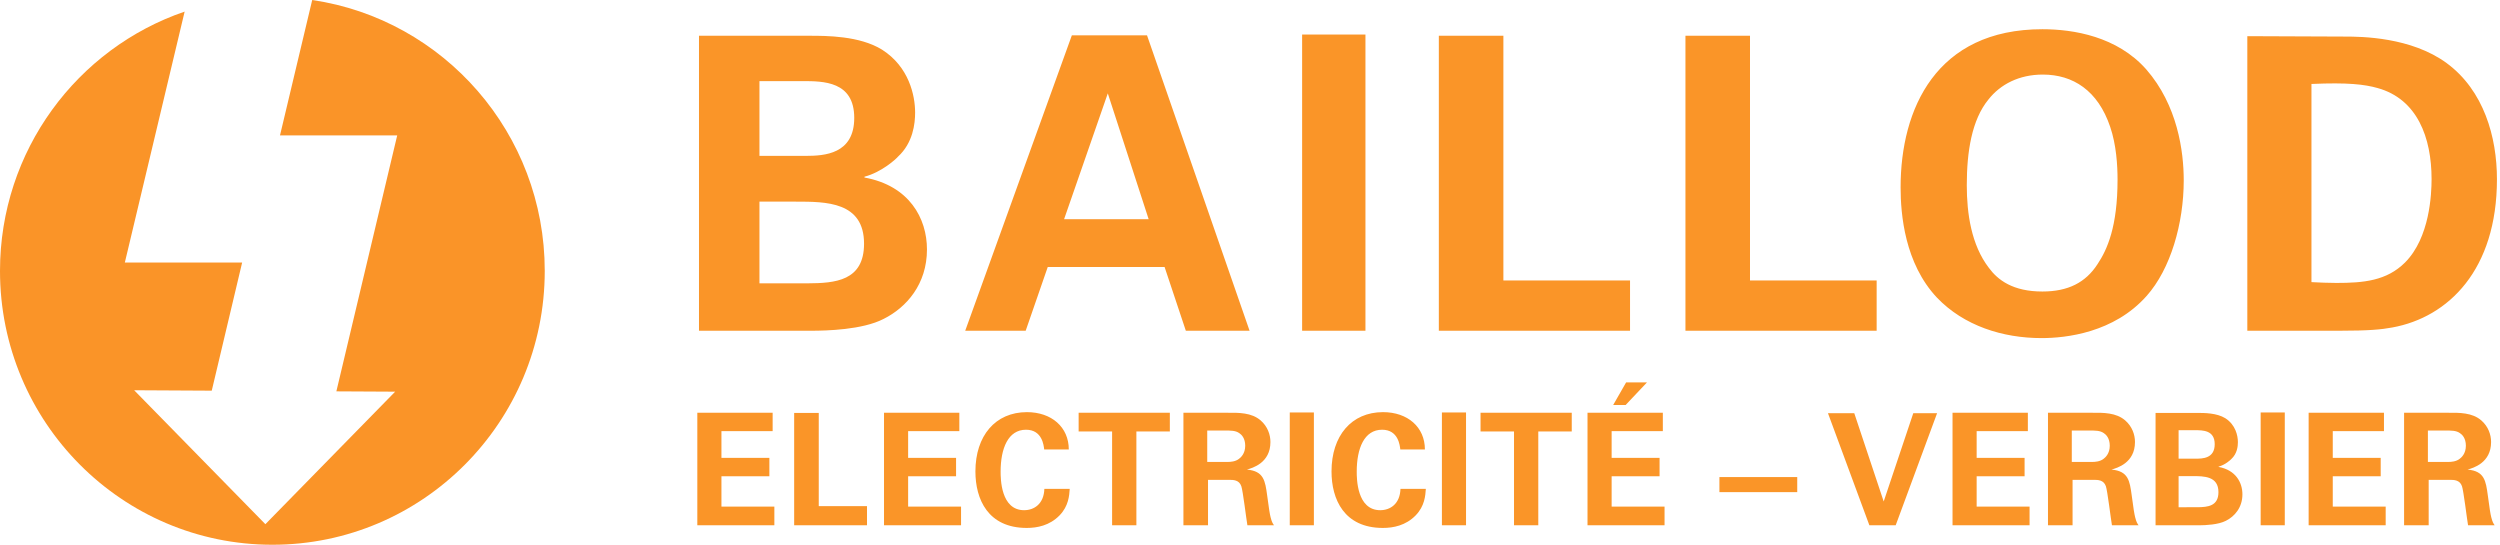
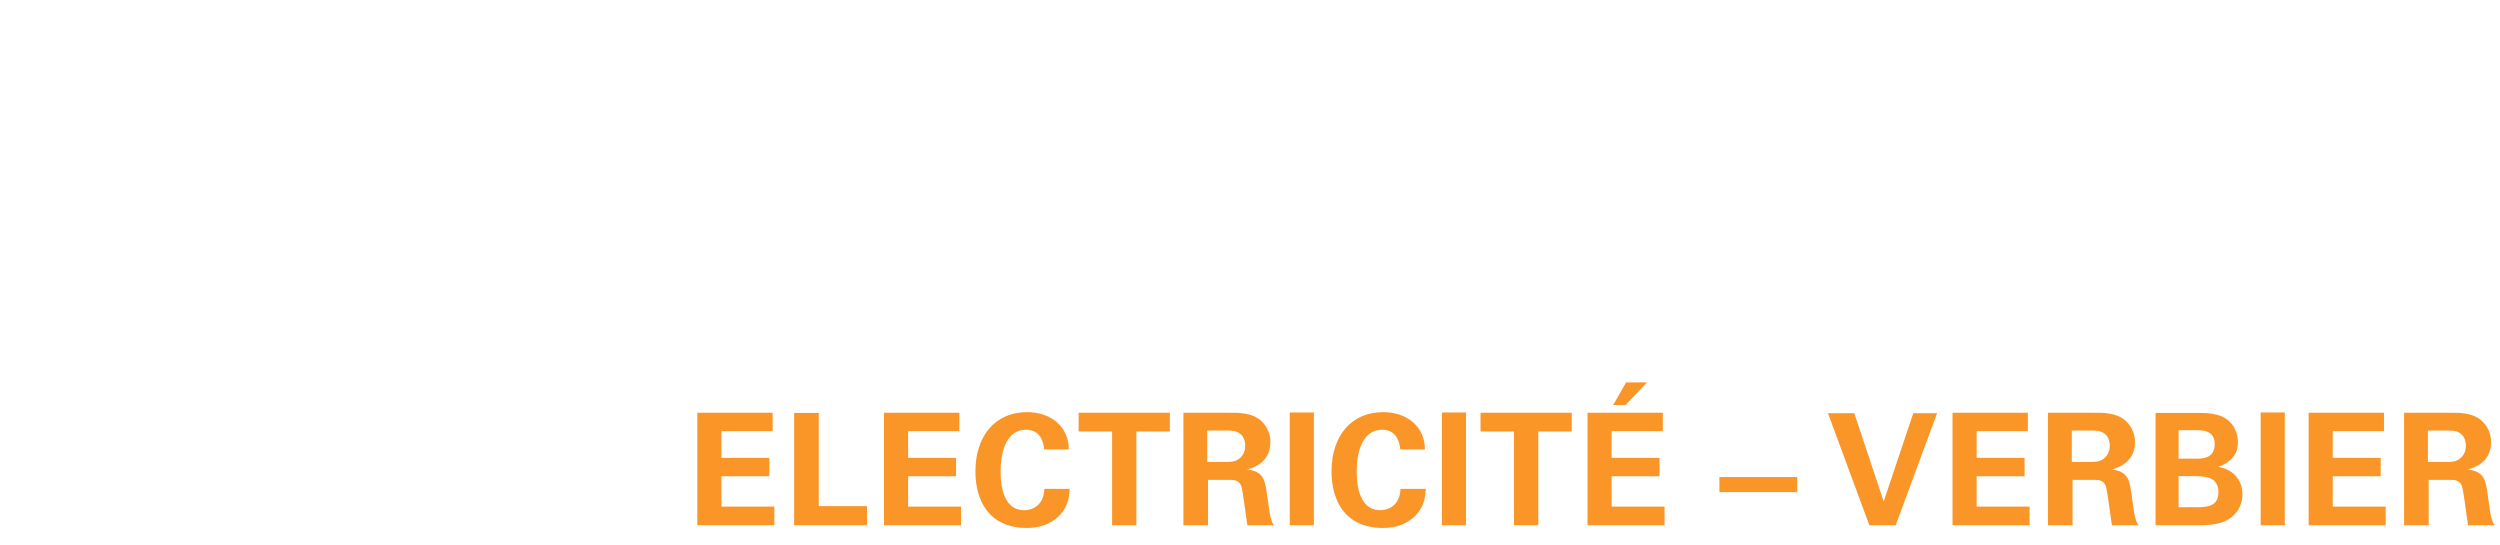
<svg xmlns="http://www.w3.org/2000/svg" xmlns:xlink="http://www.w3.org/1999/xlink" width="257px" height="56px" viewBox="0 0 257 56" version="1.1">
  <title>New Logo</title>
  <desc>Created with Sketch.</desc>
  <defs>
-     <path d="M32.095,-5.35682609e-15 C45.618,1.992 56,13.703 56,27.851 C56,43.397 43.464,56 28,56 C12.536,56 0,43.397 0,27.851 C0,15.476 7.942,4.967 18.981,1.193 L12.833,26.989 L24.892,26.989 L21.768,40.161 L13.792,40.117 L27.281,53.887 L40.623,40.264 L34.578,40.231 L40.833,13.919 L28.783,13.919 Z" id="path-1" />
-   </defs>
+     </defs>
  <g id="Mockups" stroke="none" stroke-width="1" fill="none" fill-rule="evenodd">
    <g id="1.1-Home---LG+-1920W" transform="translate(-48, -48)">
      <g id="Navbar">
        <g id="New-Logo" transform="translate(48, 48)">
-           <path d="M90.84,32.782 C93.192,31.606 95.292,29.212 95.292,25.642 C95.292,22.45 93.486,19.09 88.866,18.25 L88.866,18.166 C90.63,17.704 92.1,16.36 92.31,16.108 C93.864,14.68 94.074,12.706 94.074,11.572 C94.074,9.808 93.444,6.868 90.672,5.104 C88.362,3.676 84.96,3.676 83.196,3.676 L71.856,3.676 L71.856,34 L83.469,34 C84.913,33.995 88.645,33.919 90.84,32.782 Z M82.852,16.024 L78.072,16.024 L78.072,8.338 L82.482,8.338 C84.624,8.338 87.816,8.338 87.816,12.118 C87.816,15.858 84.736,16.017 82.852,16.024 L82.852,16.024 Z M83.022,29.127 L78.072,29.128 L78.072,20.728 L81.81,20.728 C84.918,20.728 88.824,20.728 88.824,25.054 C88.824,28.884 85.855,29.113 83.022,29.127 L83.022,29.127 Z M105.44,34 L107.708,27.448 L119.72,27.448 L121.904,34 L128.456,34 L117.914,3.634 L110.186,3.634 L99.224,34 L105.44,34 Z M118.082,22.534 L109.388,22.534 L113.882,9.598 L118.082,22.534 Z M140.368,34 L140.368,3.55 L133.858,3.55 L133.858,34 L140.368,34 Z M167.568,34 L167.568,28.834 L154.548,28.834 L154.548,3.676 L147.912,3.676 L147.912,34 L167.568,34 Z M192.92,34 L192.92,28.834 L179.9,28.834 L179.9,3.676 L173.264,3.676 L173.264,34 L192.92,34 Z M209.872,34.756 C212.392,34.756 217.306,34.21 220.666,30.43 C223.144,27.658 224.488,22.954 224.488,18.544 C224.488,15.562 223.858,10.816 220.624,7.12 C217.642,3.76 213.19,3.004 209.956,3.004 C199.036,3.004 195.382,11.194 195.382,19.258 C195.382,22.03 195.802,27.07 199.12,30.598 C201.892,33.496 205.882,34.756 209.872,34.756 Z M209.956,29.968 C206.932,29.968 205.378,28.792 204.454,27.532 C202.648,25.18 202.186,21.946 202.186,19.048 C202.186,15.604 202.69,12.328 204.412,10.228 C205.63,8.674 207.562,7.666 209.998,7.666 C213.106,7.666 215.668,9.304 216.928,13.042 C217.558,14.89 217.684,16.99 217.684,18.46 C217.684,23.29 216.634,25.642 215.626,27.154 C214.408,29.044 212.602,29.968 209.956,29.968 Z M245.934,33.664 C251.688,32.614 256.686,27.742 256.686,18.418 C256.686,14.092 255.342,9.304 251.52,6.49 C247.866,3.802 242.742,3.76 241.062,3.76 L231.024,3.718 L231.024,34 L240.474,34 C243.54,34 244.8,33.874 245.934,33.664 Z M240.18,29.086 C239.424,29.086 238.332,29.044 237.618,29.002 L237.618,8.632 C241.356,8.464 243.078,8.674 244.422,9.052 C248.496,10.186 249.966,14.134 249.966,18.418 C249.966,19.888 249.798,24.424 247.236,26.986 C245.346,28.876 242.952,29.086 240.18,29.086 Z" id="BAILLOD" fill="#FA9528" fill-rule="nonzero" />
          <path d="M79.604,54 L79.604,52.08 L74.164,52.08 L74.164,48.96 L79.092,48.96 L79.092,47.072 L74.164,47.072 L74.164,44.32 L79.428,44.32 L79.428,42.432 L71.684,42.432 L71.684,54 L79.604,54 Z M89.128,54 L89.128,52.032 L84.168,52.032 L84.168,42.448 L81.64,42.448 L81.64,54 L89.128,54 Z M98.796,54 L98.796,52.08 L93.356,52.08 L93.356,48.96 L98.284,48.96 L98.284,47.072 L93.356,47.072 L93.356,44.32 L98.62,44.32 L98.62,42.432 L90.876,42.432 L90.876,54 L98.796,54 Z M105.552,54.272 C106.608,54.272 107.904,54.032 108.928,52.976 C109.856,52.016 109.92,50.944 109.968,50.256 L107.36,50.256 C107.312,51.792 106.32,52.448 105.28,52.448 C102.864,52.448 102.864,49.168 102.864,48.48 C102.864,46.096 103.632,44.176 105.472,44.176 C107.152,44.176 107.296,45.808 107.344,46.208 L109.872,46.208 C109.872,43.904 108.096,42.368 105.568,42.368 C102.32,42.368 100.272,44.8 100.272,48.464 C100.272,51.328 101.568,54.272 105.552,54.272 Z M116.82,54 L116.82,44.352 L120.26,44.352 L120.26,42.432 L110.884,42.432 L110.884,44.352 L114.324,44.352 L114.324,54 L116.82,54 Z M124.184,54 L124.184,49.328 L126.36,49.328 C126.776,49.328 127.384,49.328 127.608,49.984 C127.768,50.432 128.12,53.36 128.232,54 L130.968,54 C130.84,53.808 130.744,53.68 130.616,53.168 C130.536,52.848 130.44,52.288 130.264,50.928 C130.056,49.424 129.928,48.432 128.184,48.272 C128.744,48.112 130.6,47.6 130.6,45.44 C130.6,44.688 130.312,43.84 129.592,43.216 C128.664,42.416 127.368,42.416 126.088,42.432 L121.656,42.432 L121.656,54 L124.184,54 Z M126.199,47.488 L124.104,47.488 L124.104,44.256 L125.768,44.256 C126.552,44.256 127.016,44.256 127.4,44.528 C127.624,44.672 128.008,45.04 128.008,45.824 C128.008,46.64 127.544,47.04 127.368,47.168 C127.008,47.456 126.505,47.485 126.199,47.488 Z M135.068,54 L135.068,42.4 L132.588,42.4 L132.588,54 L135.068,54 Z M142.16,54.272 C143.216,54.272 144.512,54.032 145.536,52.976 C146.464,52.016 146.528,50.944 146.576,50.256 L143.968,50.256 C143.92,51.792 142.928,52.448 141.888,52.448 C139.472,52.448 139.472,49.168 139.472,48.48 C139.472,46.096 140.24,44.176 142.08,44.176 C143.76,44.176 143.904,45.808 143.952,46.208 L146.48,46.208 C146.48,43.904 144.704,42.368 142.176,42.368 C138.928,42.368 136.88,44.8 136.88,48.464 C136.88,51.328 138.176,54.272 142.16,54.272 Z M150.708,54 L150.708,42.4 L148.228,42.4 L148.228,54 L150.708,54 Z M158.136,54 L158.136,44.352 L161.576,44.352 L161.576,42.432 L152.2,42.432 L152.2,44.352 L155.64,44.352 L155.64,54 L158.136,54 Z M167.116,41.632 L169.308,39.312 L167.164,39.312 L165.836,41.632 L167.116,41.632 Z M171.116,54 L171.116,52.08 L165.676,52.08 L165.676,48.96 L170.604,48.96 L170.604,47.072 L165.676,47.072 L165.676,44.32 L170.94,44.32 L170.94,42.432 L163.196,42.432 L163.196,54 L171.116,54 Z M184.756,50.592 L184.756,49.04 L176.756,49.04 L176.756,50.592 L184.756,50.592 Z M194.876,54 L199.132,42.48 L196.684,42.48 L193.644,51.552 L190.62,42.48 L187.916,42.48 L192.172,54 L194.876,54 Z M208.64,54 L208.64,52.08 L203.2,52.08 L203.2,48.96 L208.128,48.96 L208.128,47.072 L203.2,47.072 L203.2,44.32 L208.464,44.32 L208.464,42.432 L200.72,42.432 L200.72,54 L208.64,54 Z M213.06,54 L213.06,49.328 L215.236,49.328 C215.652,49.328 216.26,49.328 216.484,49.984 C216.644,50.432 216.996,53.36 217.108,54 L219.844,54 C219.716,53.808 219.62,53.68 219.492,53.168 C219.412,52.848 219.316,52.288 219.14,50.928 C218.932,49.424 218.804,48.432 217.06,48.272 C217.62,48.112 219.476,47.6 219.476,45.44 C219.476,44.688 219.188,43.84 218.468,43.216 C217.54,42.416 216.244,42.416 214.964,42.432 L210.532,42.432 L210.532,54 L213.06,54 Z M215.075,47.488 L212.98,47.488 L212.98,44.256 L214.644,44.256 C215.428,44.256 215.892,44.256 216.276,44.528 C216.5,44.672 216.884,45.04 216.884,45.824 C216.884,46.64 216.42,47.04 216.244,47.168 C215.884,47.456 215.381,47.485 215.075,47.488 L215.075,47.488 Z M228.824,53.536 C229.72,53.088 230.52,52.176 230.52,50.816 C230.52,49.6 229.832,48.32 228.072,48 L228.072,47.968 C228.744,47.792 229.304,47.28 229.384,47.184 C229.976,46.64 230.056,45.888 230.056,45.456 C230.056,44.784 229.816,43.664 228.76,42.992 C227.88,42.448 226.584,42.448 225.912,42.448 L221.592,42.448 L221.592,54 L226.129,53.999 C226.742,53.993 228.04,53.942 228.824,53.536 Z M225.688,47.152 L223.96,47.152 L223.96,44.224 L225.64,44.224 C226.456,44.224 227.672,44.224 227.672,45.664 C227.672,47.152 226.392,47.152 225.688,47.152 Z M225.894,52.143 L223.96,52.144 L223.96,48.944 L225.384,48.944 C226.568,48.944 228.056,48.944 228.056,50.592 C228.056,52.029 226.959,52.135 225.894,52.143 L225.894,52.143 Z M234.876,54 L234.876,42.4 L232.396,42.4 L232.396,54 L234.876,54 Z M245.248,54 L245.248,52.08 L239.808,52.08 L239.808,48.96 L244.736,48.96 L244.736,47.072 L239.808,47.072 L239.808,44.32 L245.072,44.32 L245.072,42.432 L237.328,42.432 L237.328,54 L245.248,54 Z M249.668,54 L249.668,49.328 L251.844,49.328 C252.26,49.328 252.868,49.328 253.092,49.984 C253.252,50.432 253.604,53.36 253.716,54 L256.452,54 C256.324,53.808 256.228,53.68 256.1,53.168 C256.02,52.848 255.924,52.288 255.748,50.928 C255.54,49.424 255.412,48.432 253.668,48.272 C254.228,48.112 256.084,47.6 256.084,45.44 C256.084,44.688 255.796,43.84 255.076,43.216 C254.148,42.416 252.852,42.416 251.572,42.432 L247.14,42.432 L247.14,54 L249.668,54 Z M251.683,47.488 L249.588,47.488 L249.588,44.256 L251.252,44.256 C252.036,44.256 252.5,44.256 252.884,44.528 C253.108,44.672 253.492,45.04 253.492,45.824 C253.492,46.64 253.028,47.04 252.852,47.168 C252.492,47.456 251.989,47.485 251.683,47.488 Z" id="ELECTRICITÉ–VERBIER" fill="#FA9528" fill-rule="nonzero" />
          <mask id="mask-2" fill="white">
            <use xlink:href="#path-1" />
          </mask>
          <use id="Combined-Shape" fill="#FA9428" xlink:href="#path-1" />
        </g>
      </g>
    </g>
  </g>
</svg>